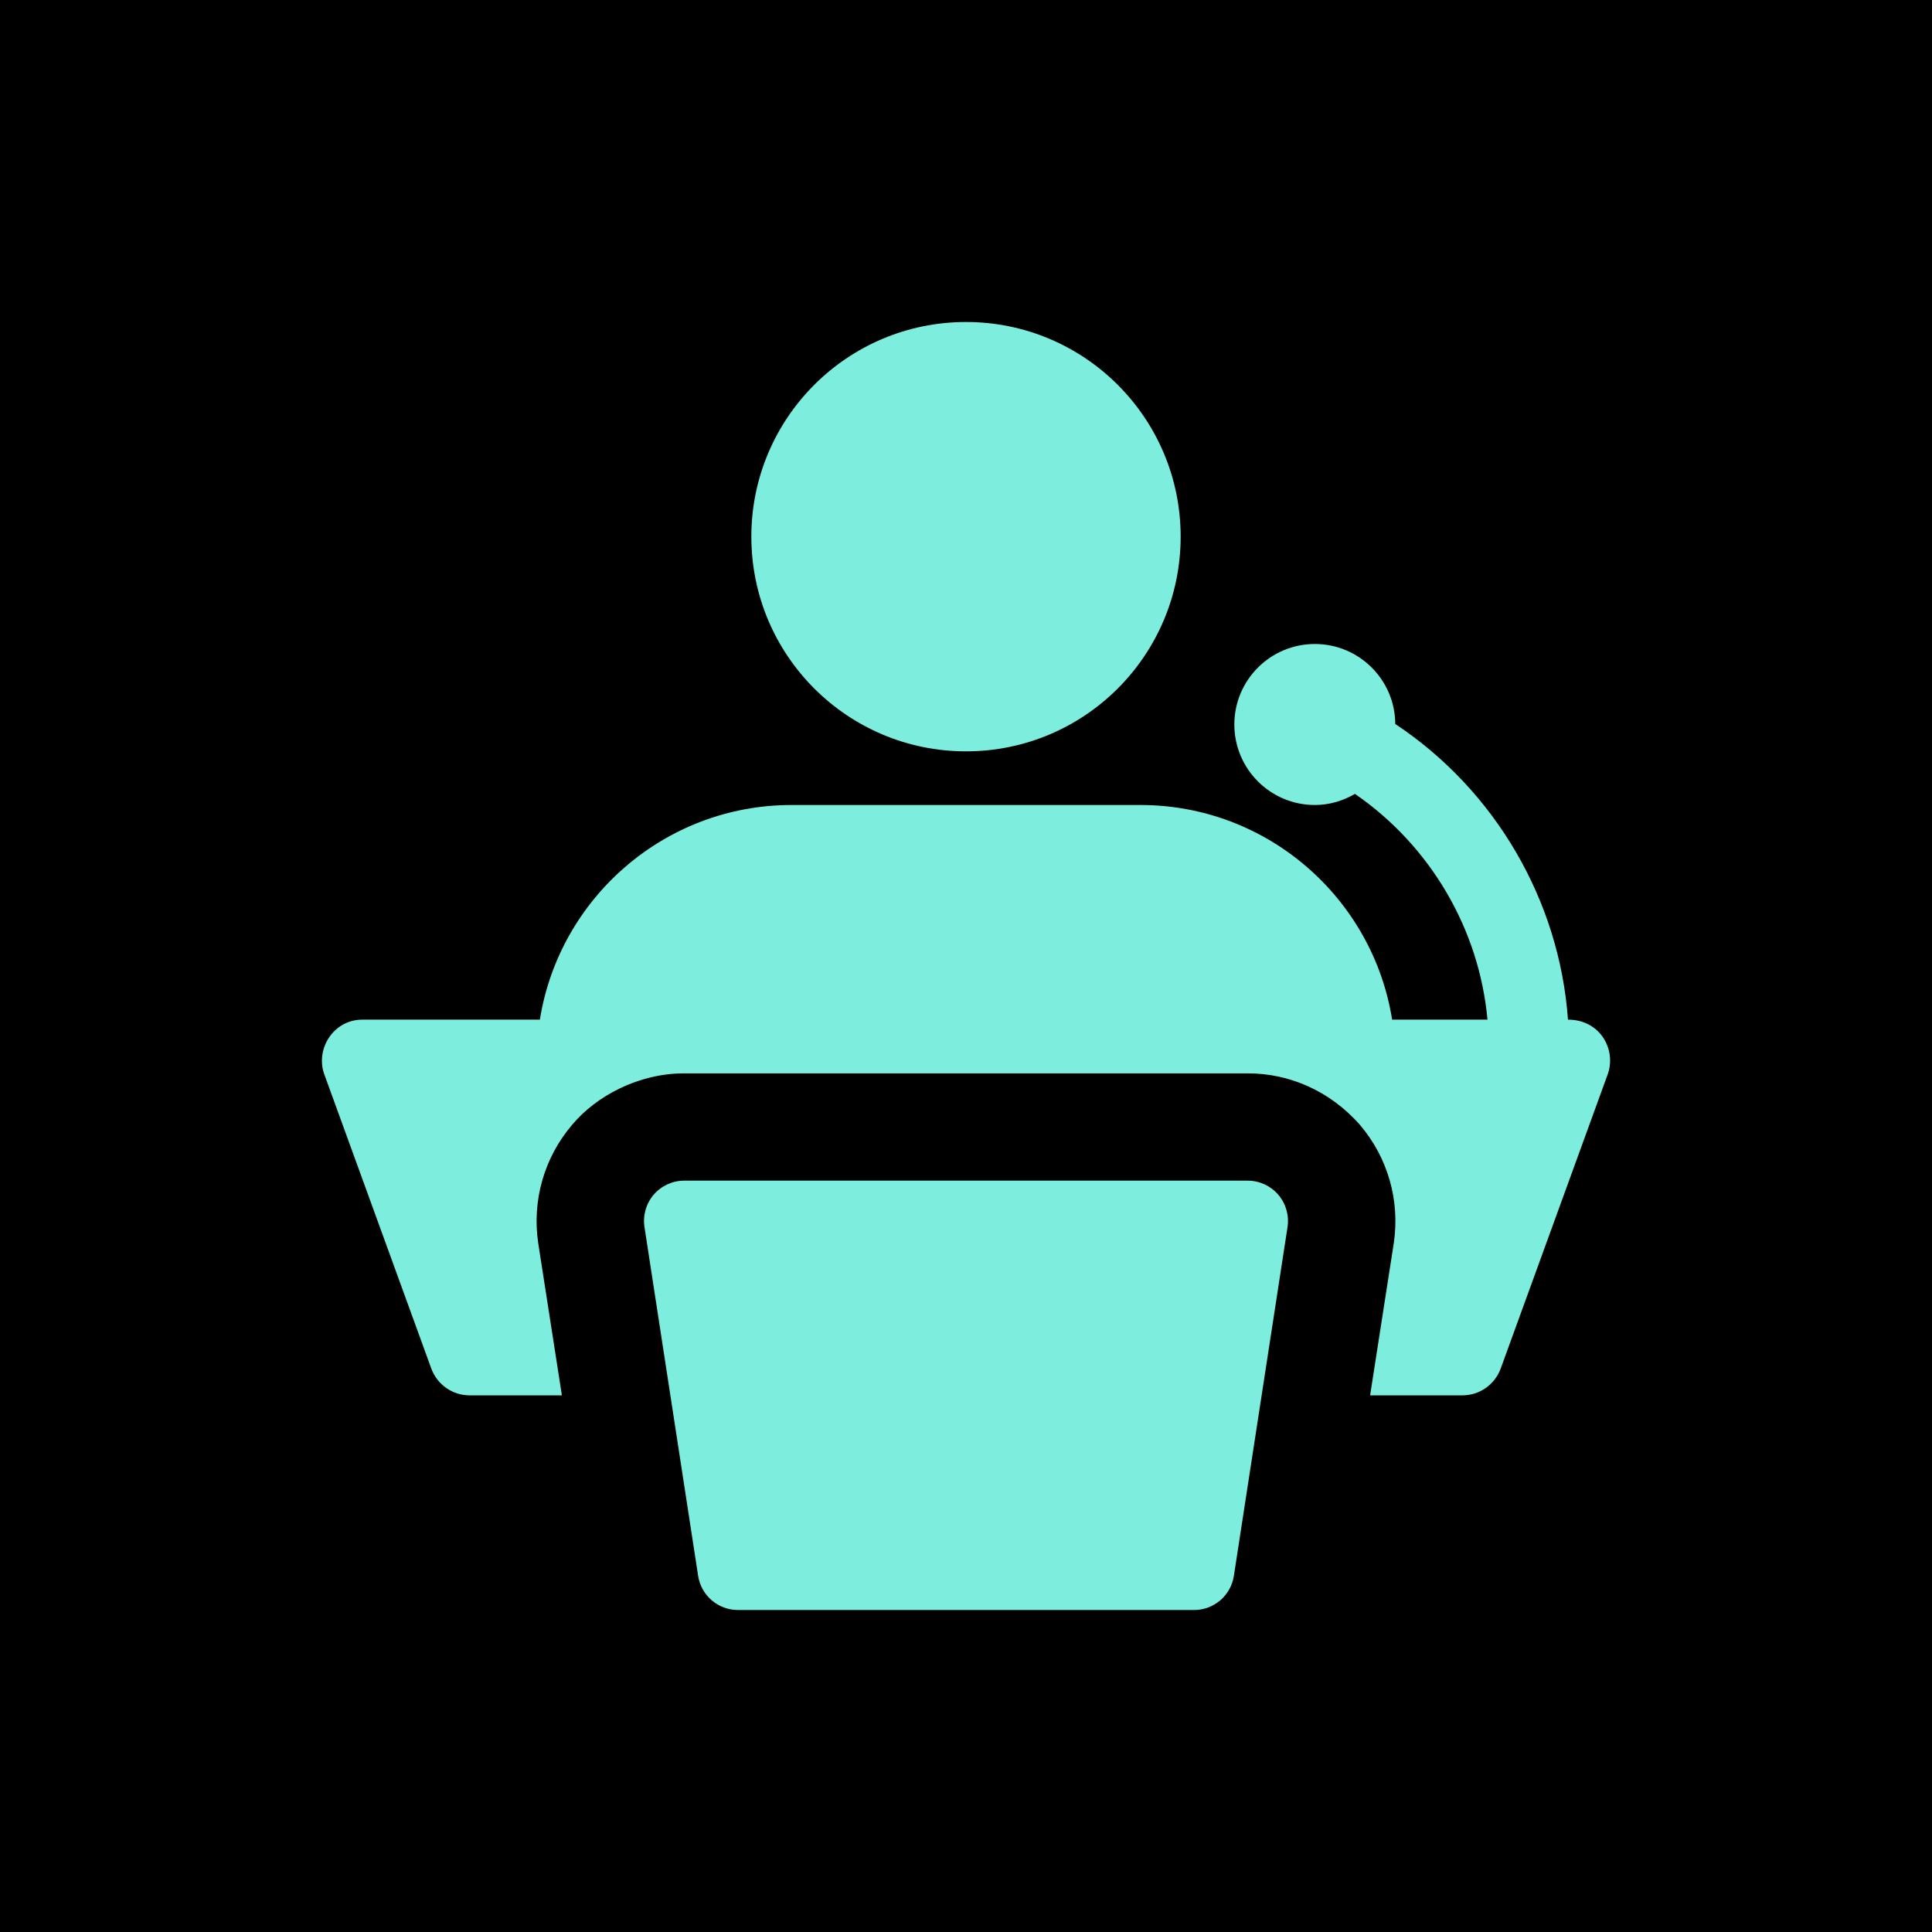
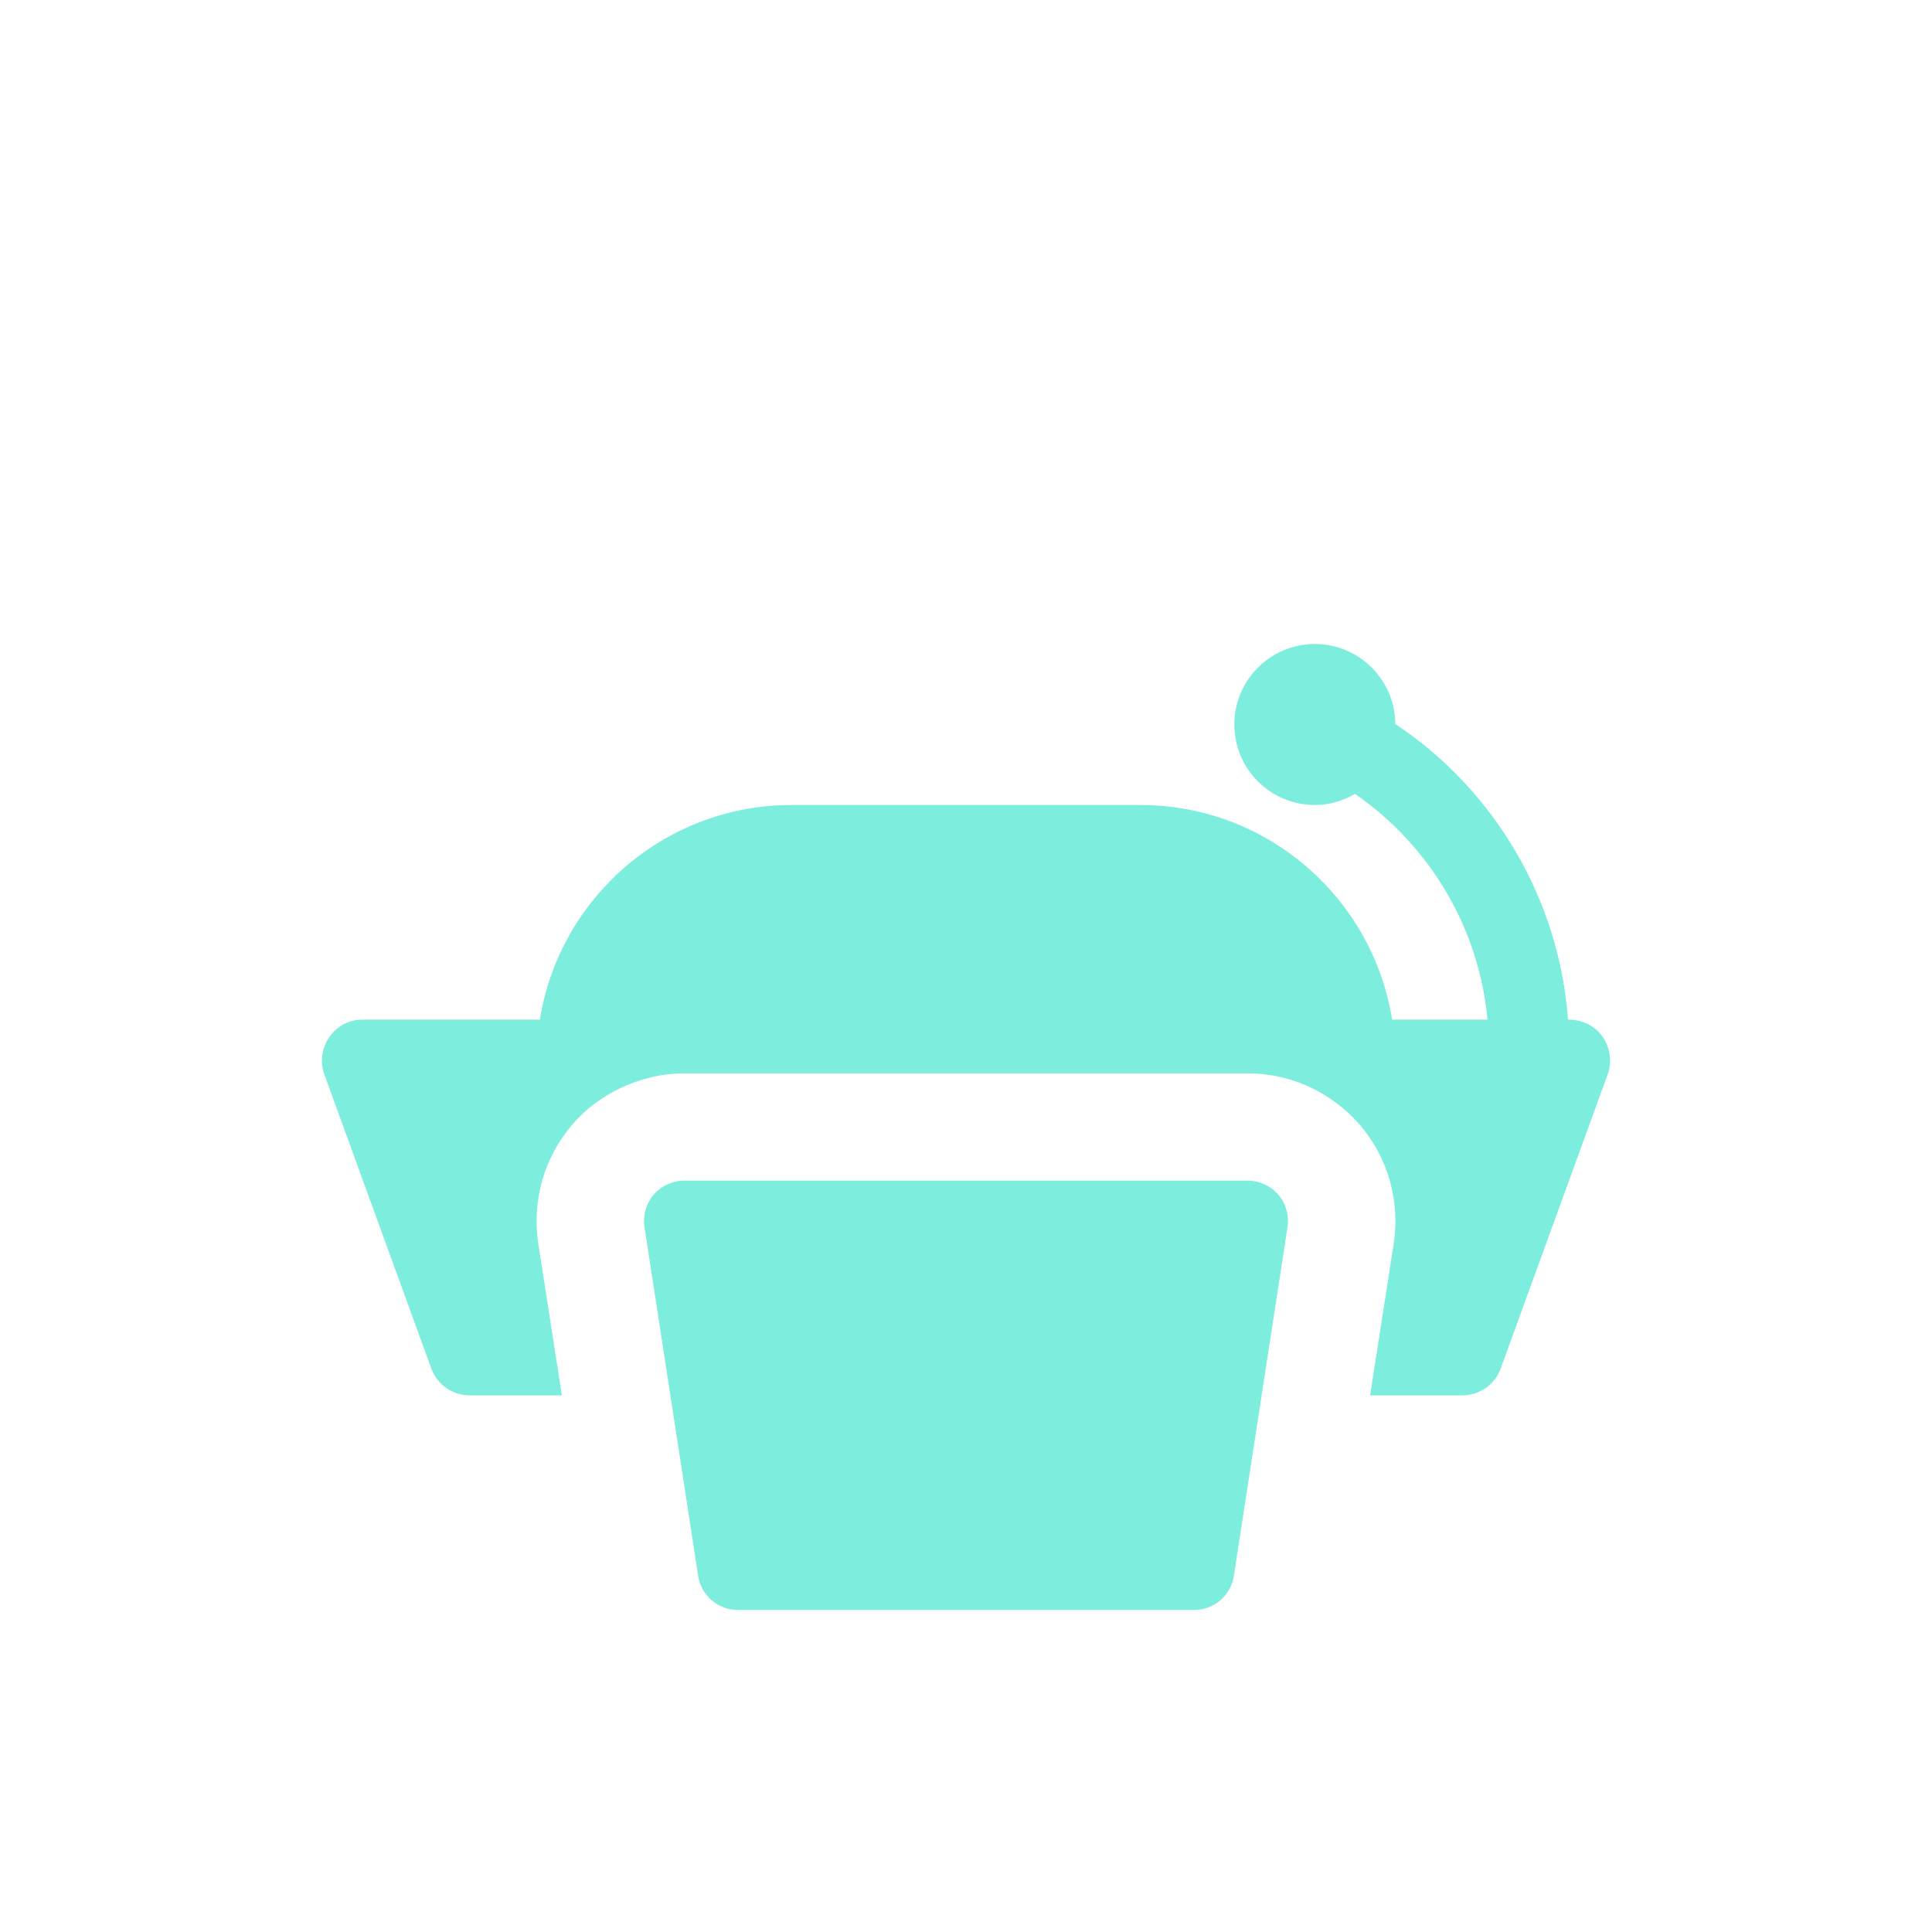
<svg xmlns="http://www.w3.org/2000/svg" width="48" height="48" viewBox="0 0 48 48" fill="none">
-   <rect width="48" height="48" fill="black" />
  <g clip-path="url(#clip0_2647_497)">
    <path d="M29.667 40H18.333C17.84 40 17.42 39.64 17.345 39.152L16.012 30.485C15.968 30.197 16.051 29.903 16.241 29.681C16.432 29.46 16.708 29.333 17 29.333H31C31.292 29.333 31.569 29.461 31.759 29.683C31.948 29.904 32.032 30.197 31.988 30.487L30.655 39.153C30.58 39.64 30.16 40 29.667 40Z" fill="#7DEEDD" />
-     <path d="M24 18.667C26.946 18.667 29.333 16.279 29.333 13.333C29.333 10.388 26.946 8 24 8C21.055 8 18.667 10.388 18.667 13.333C18.667 16.279 21.055 18.667 24 18.667Z" fill="#7DEEDD" />
    <path d="M38.956 25.333C38.744 22.377 37.155 19.641 34.665 17.987C34.659 16.888 33.767 16 32.667 16C31.563 16 30.667 16.896 30.667 18C30.667 19.104 31.563 20 32.667 20C33.032 20 33.369 19.895 33.664 19.724C35.54 21.016 36.752 23.087 36.956 25.333H34.587C34.107 22.32 31.493 20 28.333 20H19.667C16.507 20 13.893 22.32 13.413 25.333H9C8.292 25.333 7.835 26.051 8.053 26.68L10.72 34.013C10.867 34.4 11.24 34.667 11.667 34.667H13.96L13.373 30.893C13.213 29.827 13.52 28.76 14.213 27.947C14.808 27.233 15.86 26.667 17 26.667H31C32.007 26.667 33.023 27.081 33.787 27.947C34.48 28.76 34.787 29.827 34.627 30.893L34.04 34.667H36.333C36.76 34.667 37.133 34.4 37.28 34.013L39.947 26.68C40.157 26.073 39.755 25.333 38.956 25.333Z" fill="#7DEEDD" />
  </g>
  <defs>
    <clipPath id="clip0_2647_497">
      <rect width="32" height="32" fill="white" transform="translate(8 8)" />
    </clipPath>
  </defs>
</svg>